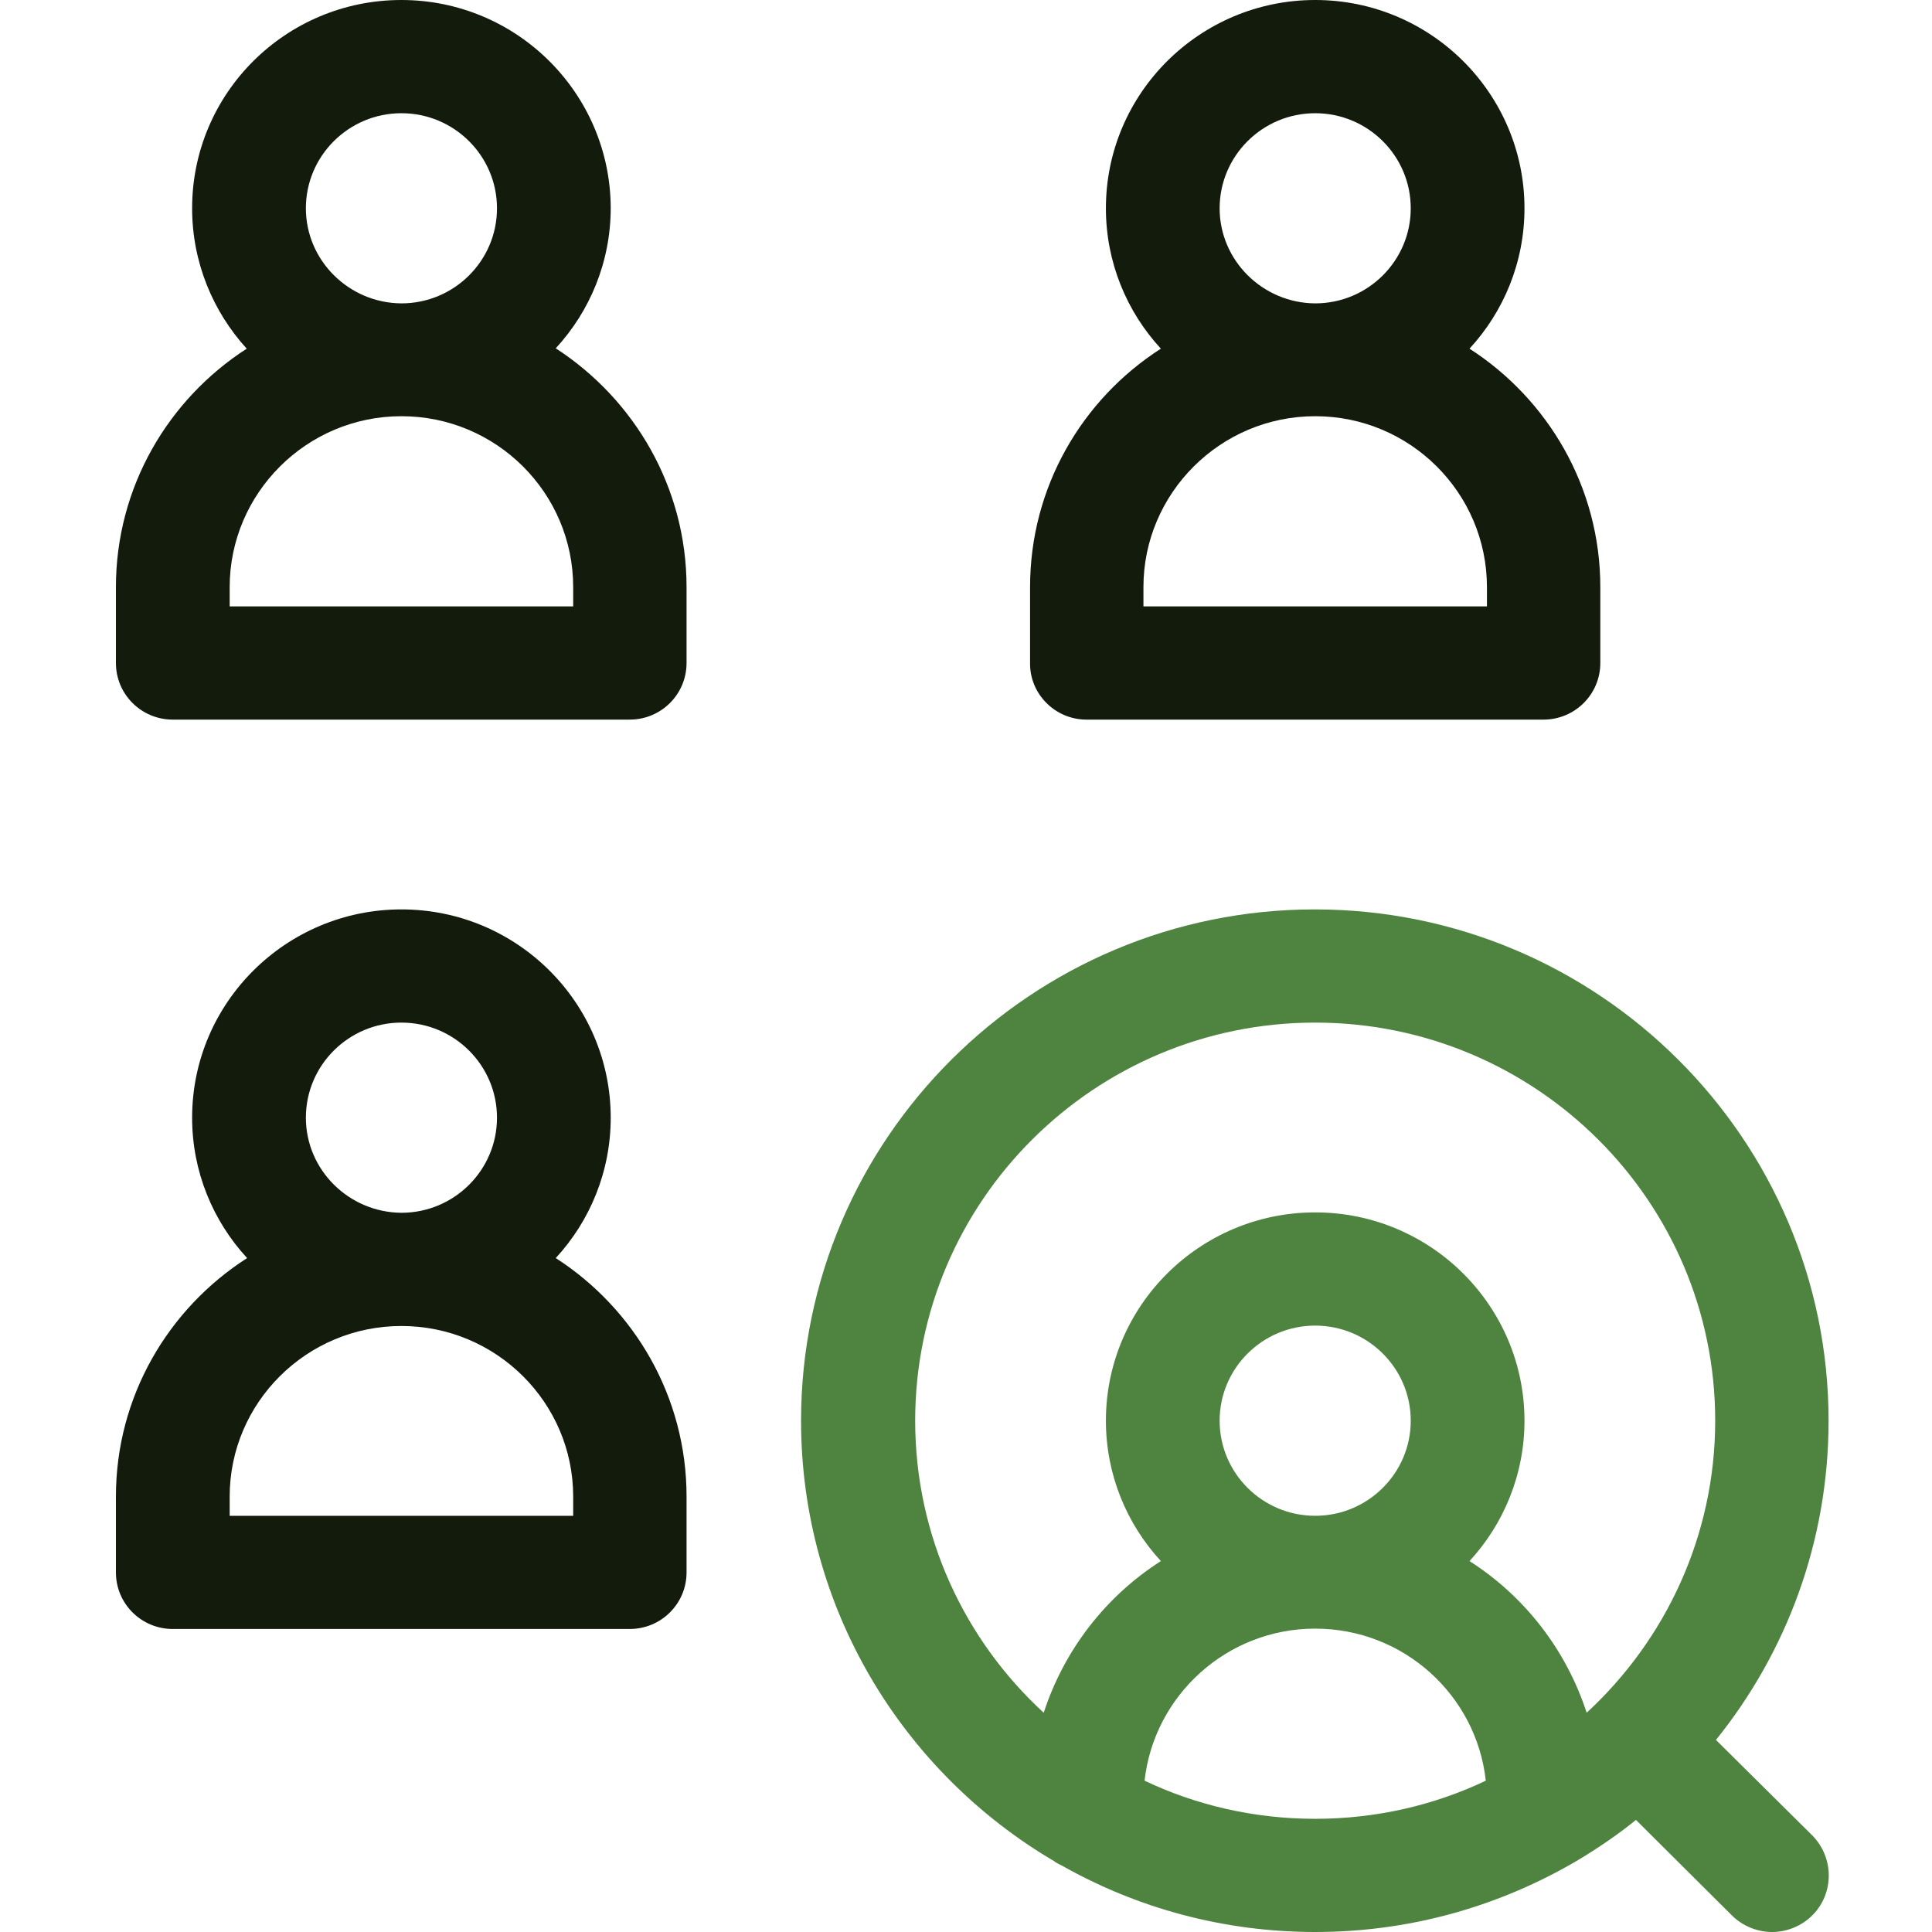
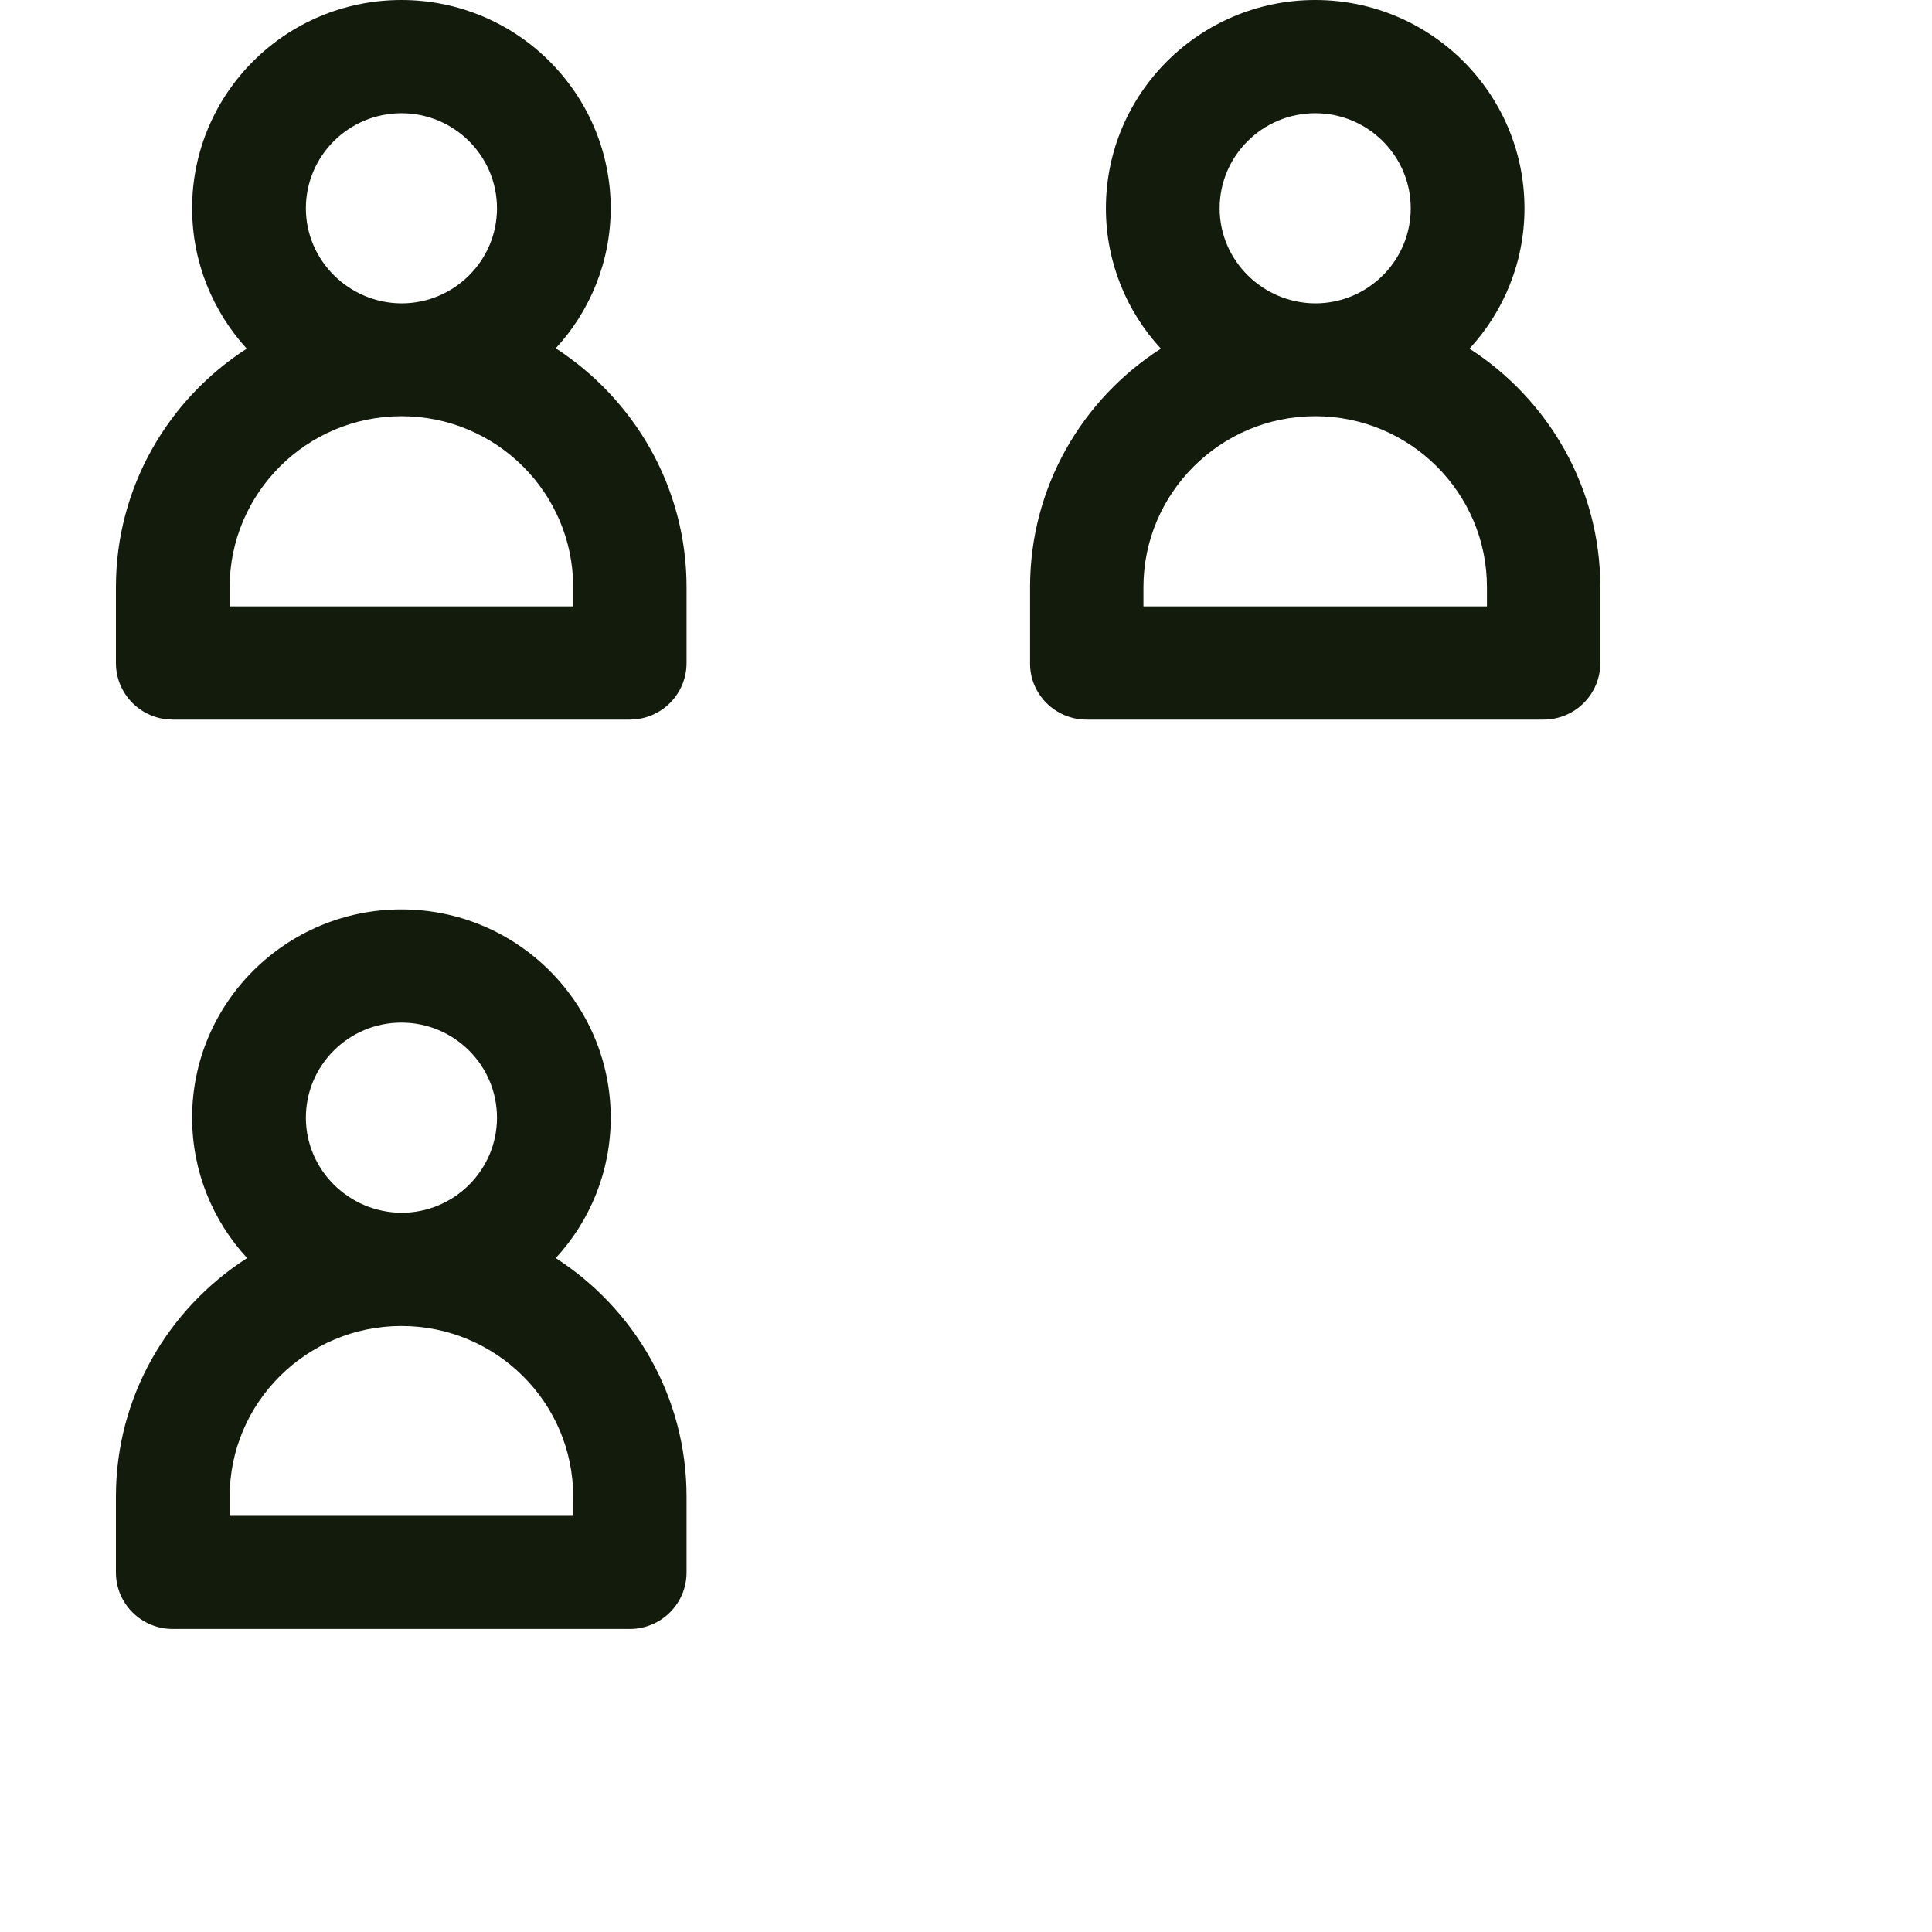
<svg xmlns="http://www.w3.org/2000/svg" width="75" height="75" viewBox="0 0 75 75" fill="none">
-   <path d="M70.352 71.25L66.613 67.544C69.351 64.145 70.985 59.839 70.985 55.151C70.985 44.209 62.036 35.303 51.041 35.303C40.046 35.303 31.097 44.209 31.097 55.151C31.097 62.417 35.041 68.789 40.914 72.246C41.002 72.319 41.105 72.363 41.223 72.422C44.123 74.062 47.479 75 51.056 75C54.632 75 57.973 74.062 60.888 72.422C60.991 72.363 61.094 72.305 61.197 72.246C62.006 71.763 62.786 71.235 63.508 70.649L67.232 74.356C67.658 74.78 68.233 75 68.792 75C69.351 75 69.925 74.78 70.352 74.356C71.206 73.506 71.206 72.114 70.352 71.25ZM35.527 55.151C35.527 46.626 42.489 39.697 51.056 39.697C59.622 39.697 66.584 46.626 66.584 55.151C66.584 59.619 64.656 63.662 61.594 66.489C60.799 64.043 59.18 61.963 57.046 60.601C58.371 59.165 59.18 57.246 59.18 55.151C59.18 50.698 55.545 47.065 51.056 47.065C46.581 47.065 42.931 50.684 42.931 55.151C42.931 57.246 43.74 59.165 45.065 60.601C42.931 61.963 41.312 64.043 40.517 66.489C37.441 63.662 35.527 59.619 35.527 55.151ZM47.346 55.151C47.346 53.115 49.01 51.46 51.056 51.46C53.101 51.46 54.765 53.115 54.765 55.151C54.765 57.188 53.101 58.843 51.056 58.843C49.01 58.843 47.346 57.188 47.346 55.151ZM44.432 69.126C44.8 65.815 47.626 63.223 51.056 63.223C54.485 63.223 57.311 65.801 57.679 69.126C55.677 70.078 53.425 70.606 51.056 70.606C48.686 70.606 46.434 70.078 44.432 69.126Z" fill="#4E8440" />
  <path d="M21.574 13.521C22.899 12.085 23.708 10.166 23.708 8.071C23.694 3.618 20.058 0 15.583 0C11.094 0 7.458 3.618 7.458 8.086C7.458 10.181 8.268 12.1 9.578 13.535C6.531 15.498 4.5 18.911 4.5 22.793V25.737C4.5 26.953 5.486 27.935 6.708 27.935H24.444C25.666 27.935 26.652 26.953 26.652 25.737V22.793C26.652 18.911 24.621 15.498 21.574 13.521ZM11.874 8.086C11.874 6.05 13.537 4.395 15.583 4.395C17.629 4.395 19.293 6.05 19.293 8.086C19.293 10.122 17.629 11.777 15.583 11.777C13.537 11.763 11.874 10.107 11.874 8.086ZM22.236 23.54H8.916V22.793C8.916 19.145 11.904 16.157 15.583 16.157C19.263 16.157 22.251 19.131 22.251 22.793V23.54H22.236Z" fill="#121B0C" />
  <path d="M21.574 48.838C22.899 47.402 23.708 45.483 23.708 43.389C23.708 38.935 20.073 35.303 15.583 35.303C11.109 35.303 7.458 38.921 7.458 43.389C7.458 45.483 8.268 47.402 9.593 48.838C6.531 50.801 4.5 54.214 4.5 58.096V61.04C4.5 62.256 5.486 63.237 6.708 63.237H24.444C25.666 63.237 26.652 62.256 26.652 61.04V58.096C26.652 54.214 24.621 50.801 21.574 48.838ZM11.874 43.389C11.874 41.352 13.537 39.697 15.583 39.697C17.629 39.697 19.293 41.352 19.293 43.389C19.293 45.425 17.629 47.08 15.583 47.08C13.537 47.065 11.874 45.41 11.874 43.389ZM22.236 58.843H8.916V58.096C8.916 54.448 11.904 51.475 15.583 51.475C19.263 51.475 22.251 54.448 22.251 58.096V58.843H22.236Z" fill="#121B0C" />
  <path d="M42.18 27.935H59.916C61.138 27.935 62.124 26.953 62.124 25.737V22.793C62.124 18.911 60.093 15.498 57.046 13.535C58.371 12.1 59.18 10.181 59.18 8.086C59.18 3.633 55.545 0 51.056 0C46.581 0 42.931 3.618 42.931 8.086C42.931 10.181 43.74 12.1 45.065 13.535C42.004 15.498 39.987 18.911 39.987 22.793V25.737C39.972 26.939 40.958 27.935 42.18 27.935ZM47.346 8.086C47.346 6.05 49.01 4.395 51.056 4.395C53.102 4.395 54.765 6.05 54.765 8.086C54.765 10.122 53.102 11.777 51.056 11.777C49.01 11.763 47.346 10.107 47.346 8.086ZM44.388 22.793C44.388 19.145 47.376 16.157 51.056 16.157C54.735 16.157 57.723 19.131 57.723 22.793V23.54H44.388V22.793Z" fill="#121B0C" />
</svg>